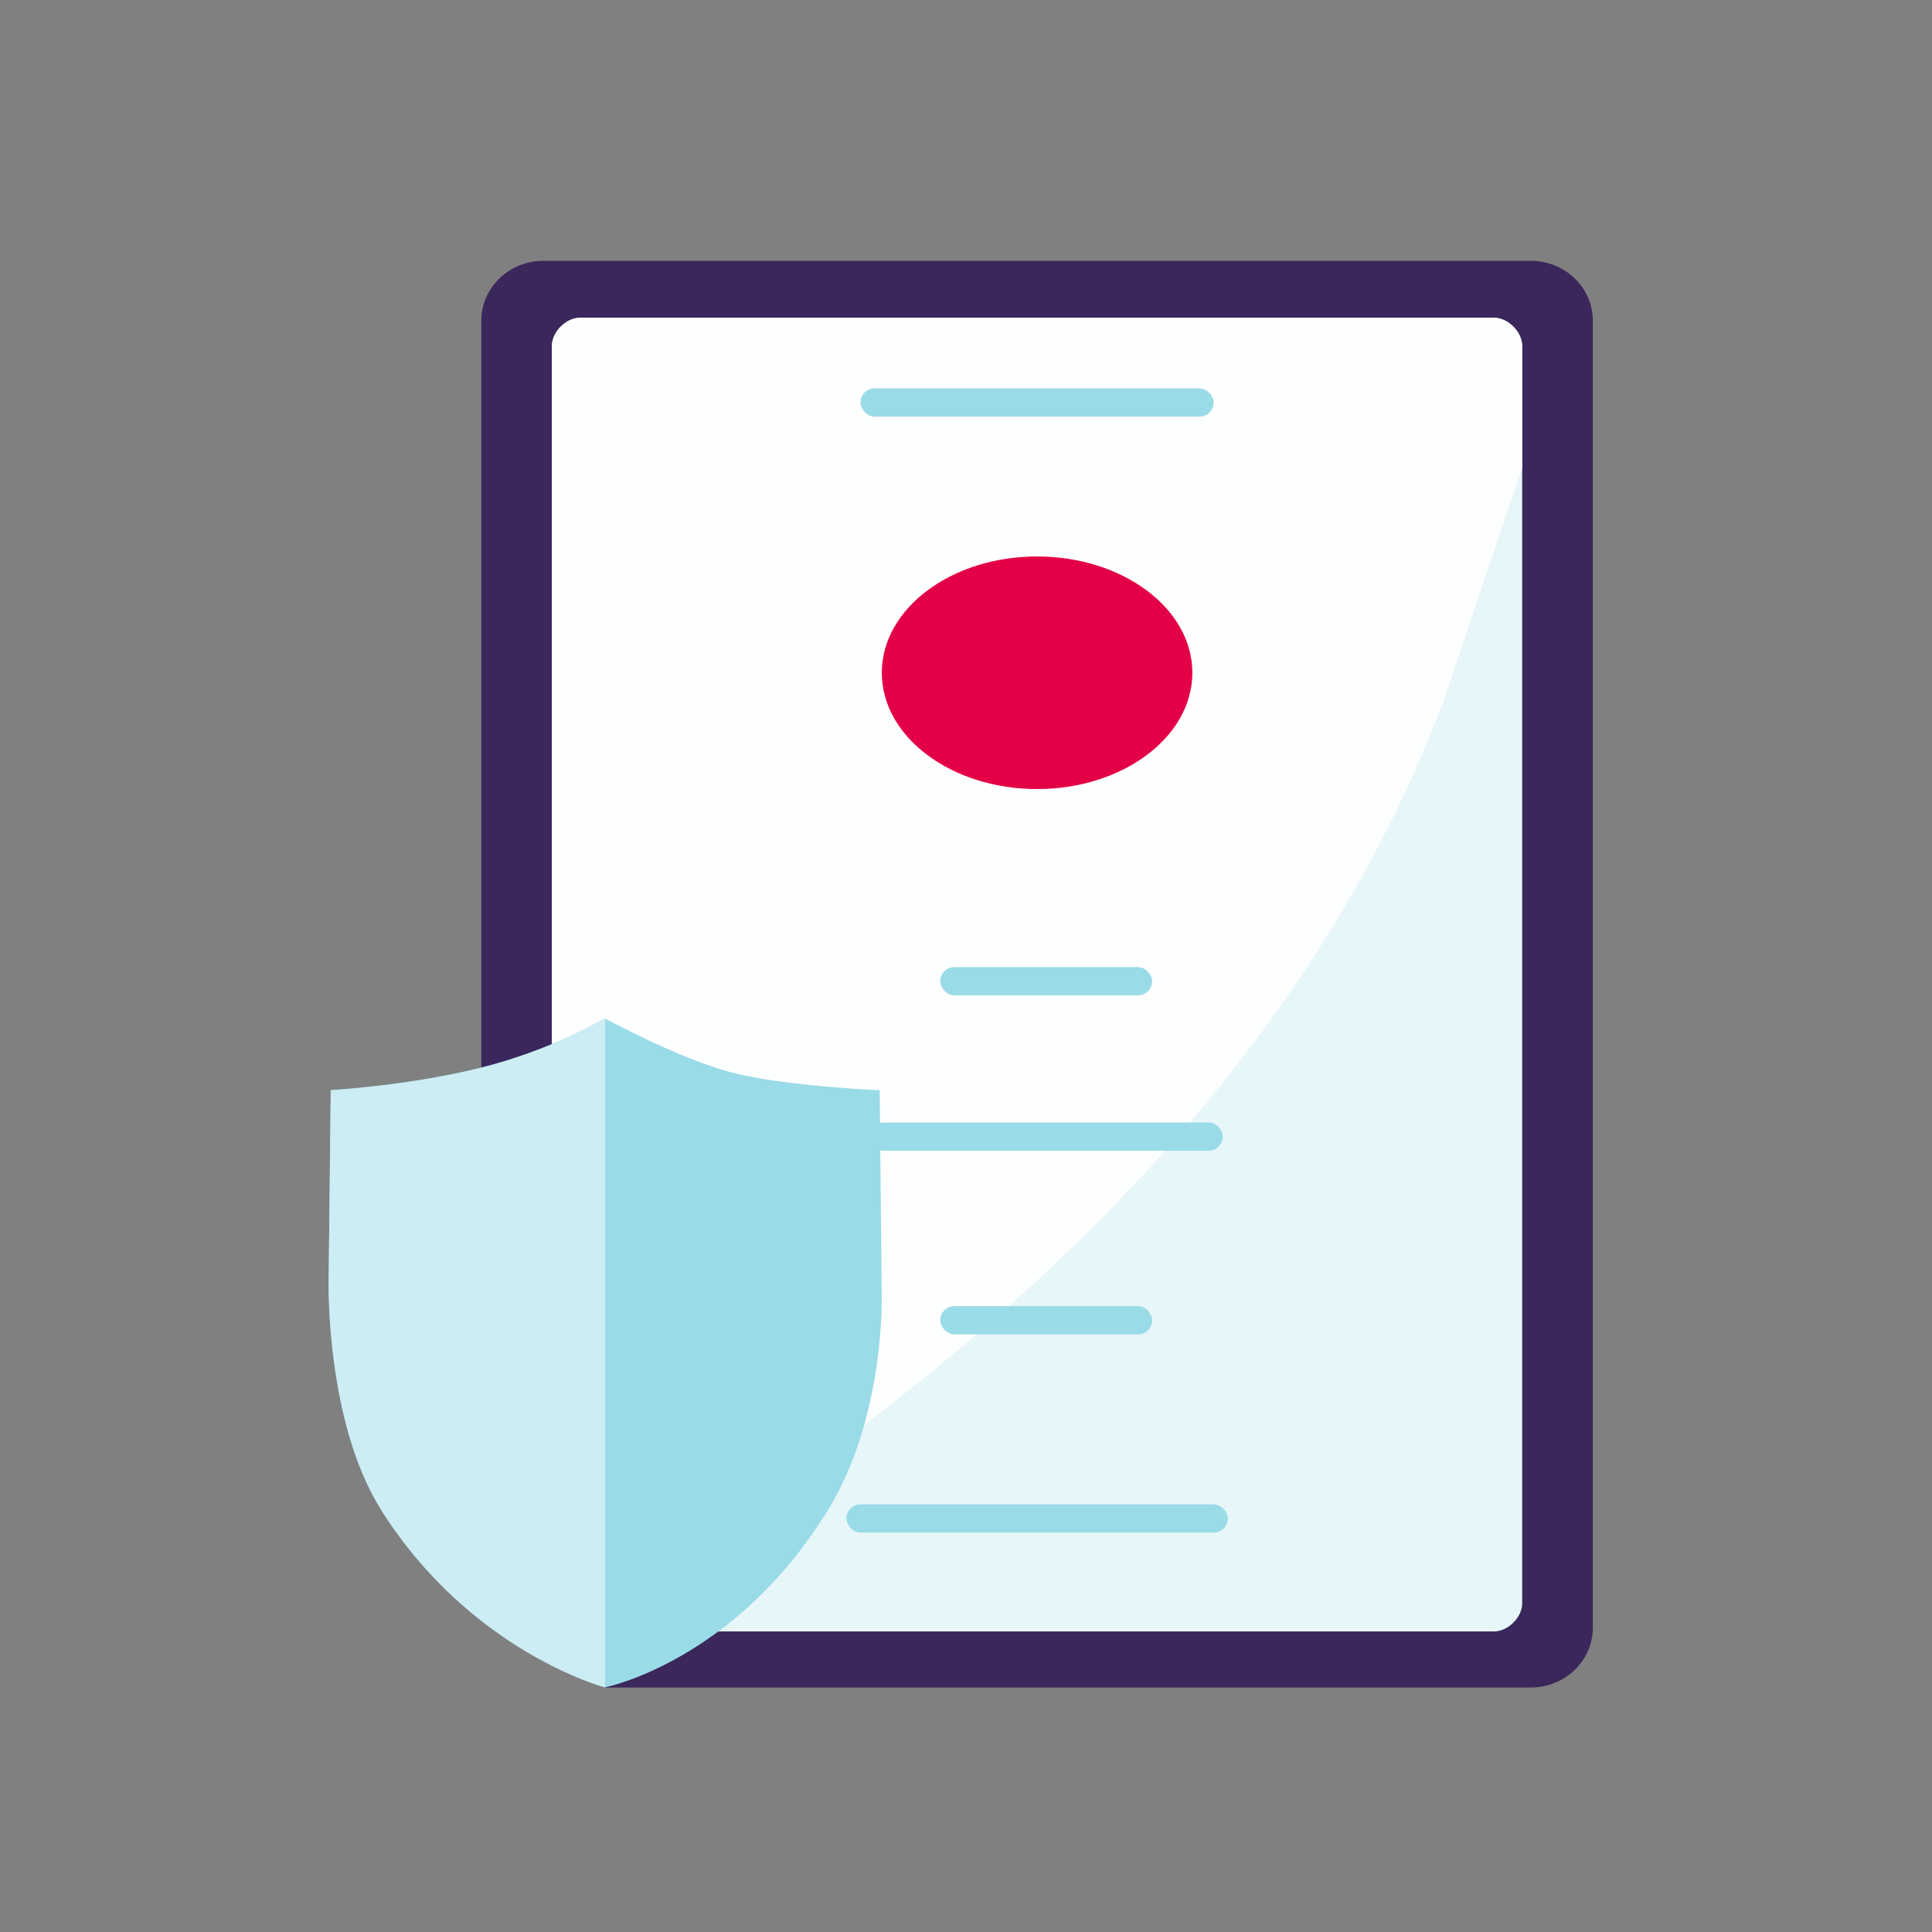
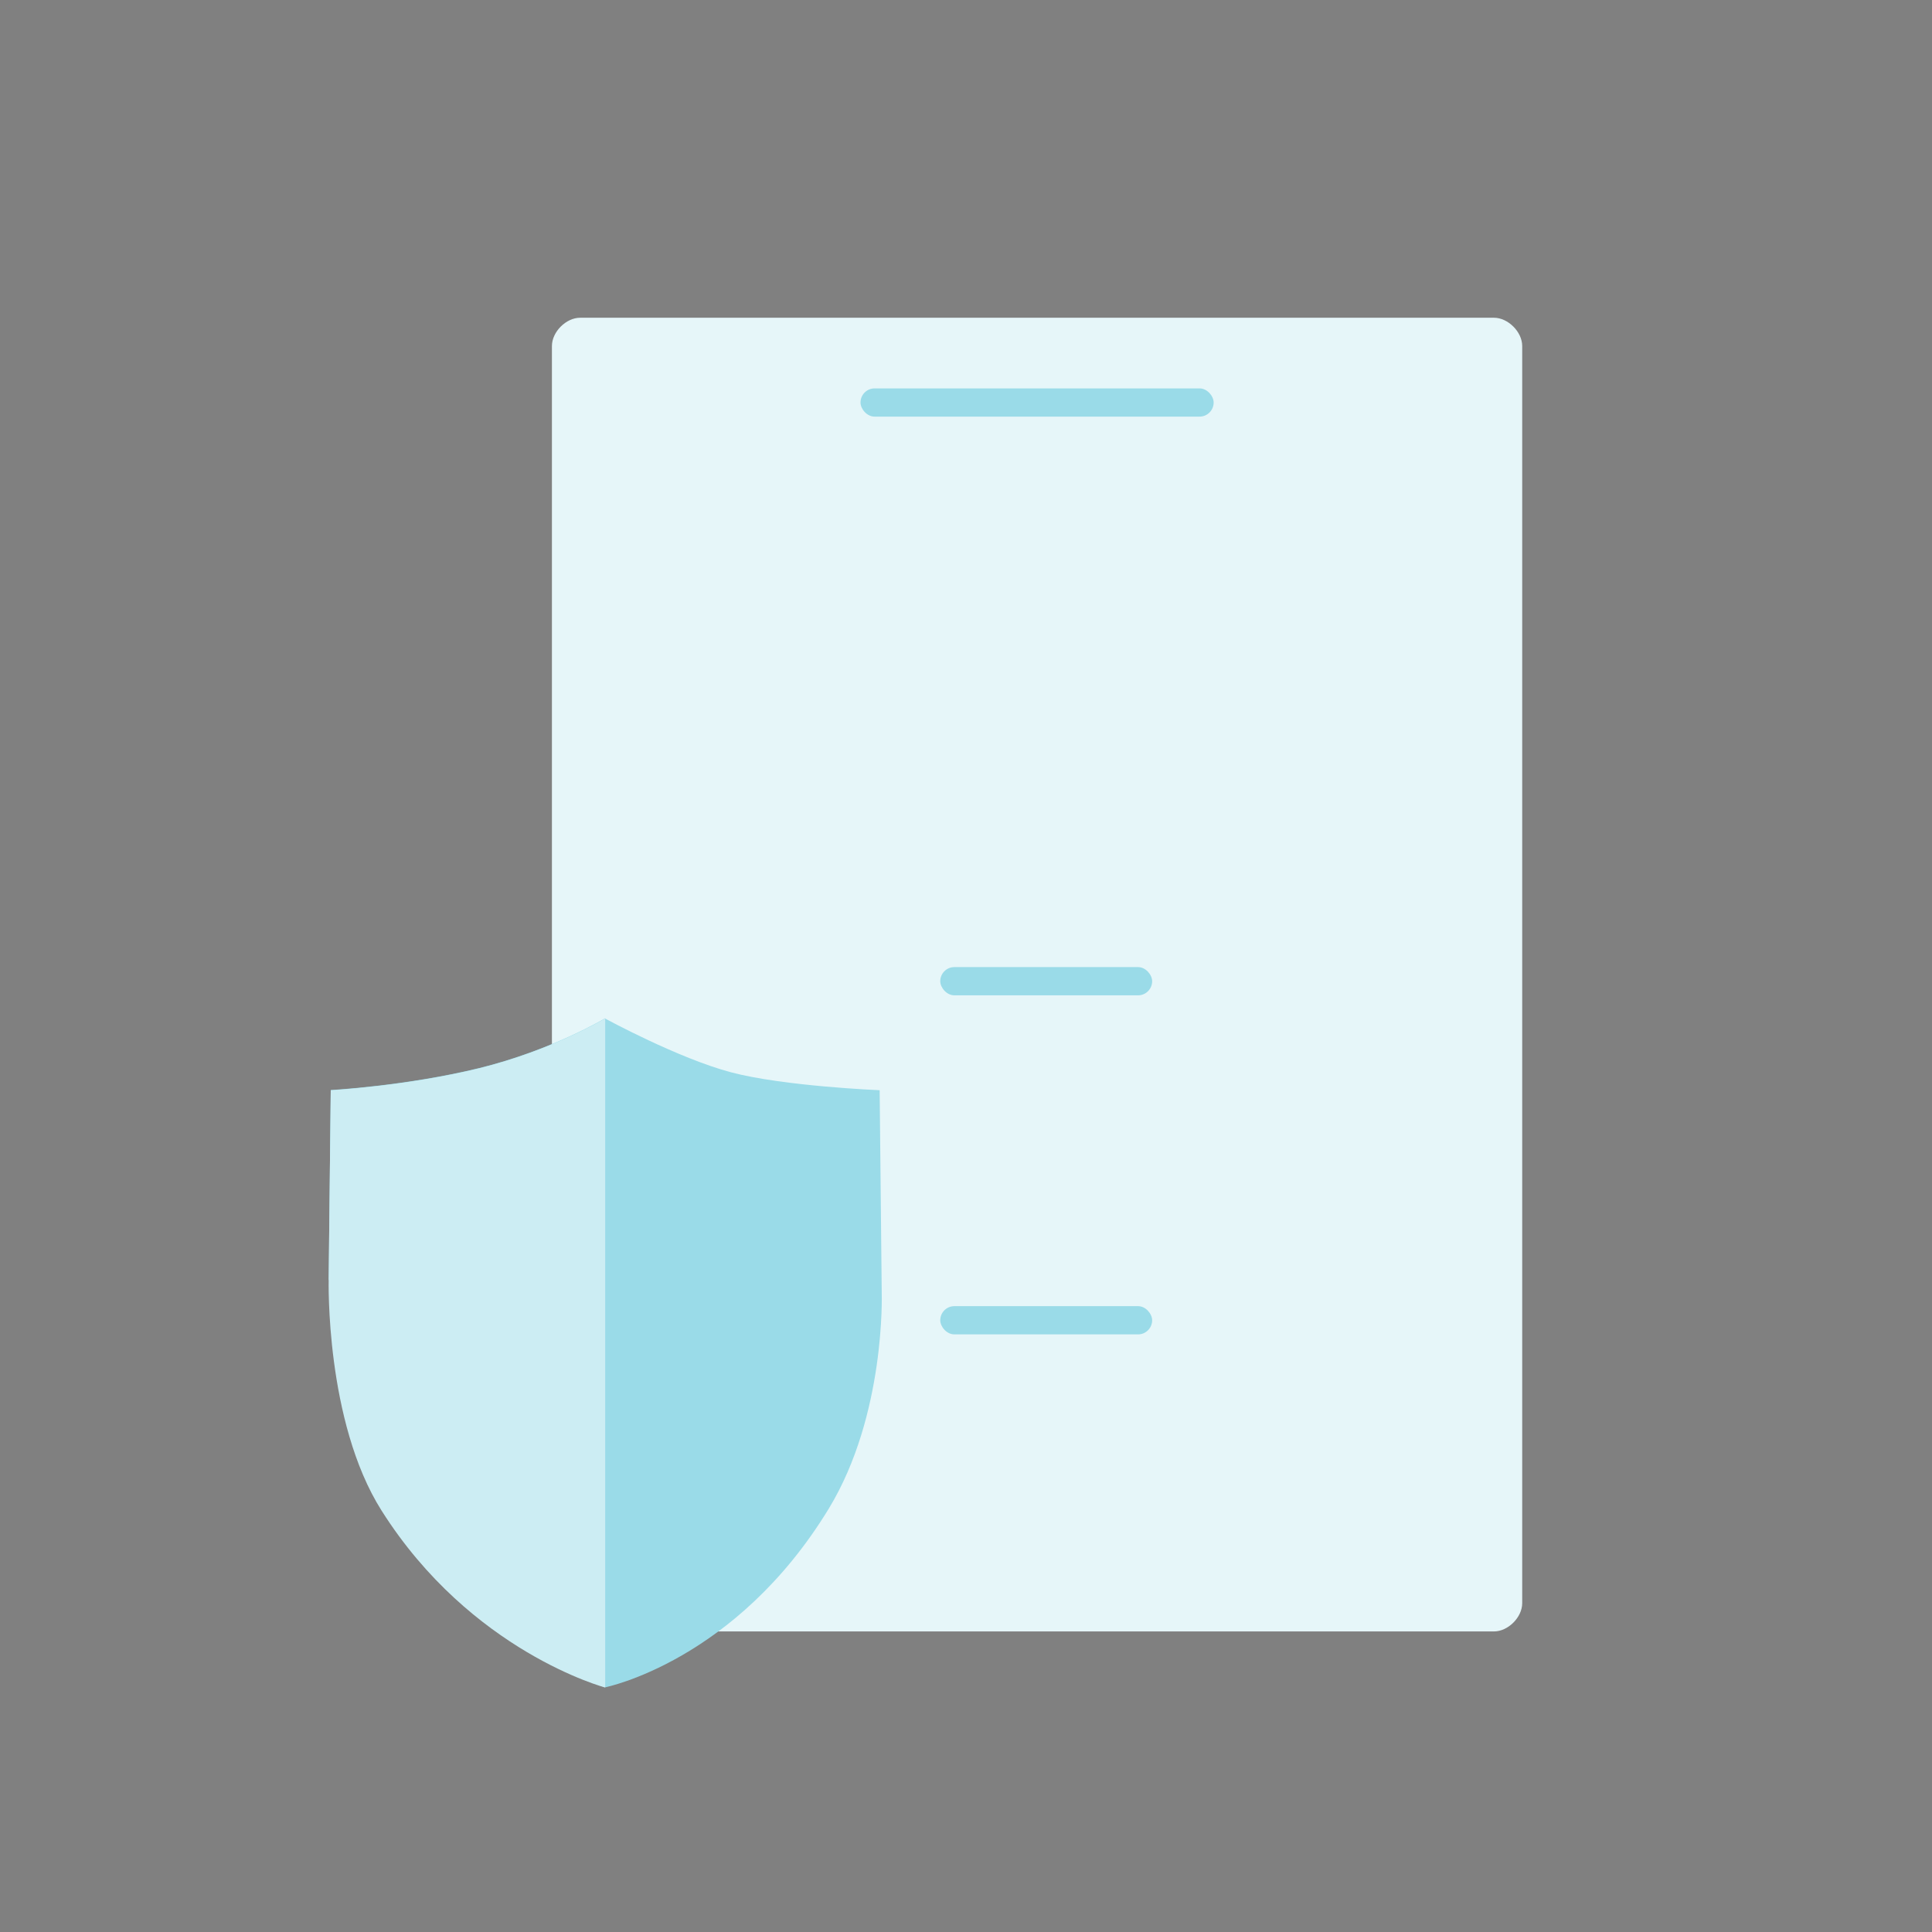
<svg xmlns="http://www.w3.org/2000/svg" width="65" height="65" viewBox="0 0 65 65" fill="none">
  <rect x="0" y="0" width="65" height="65" fill="#808080" stroke="none" />
-   <path d="M51.501 8.775H18.282C17.128 8.775 16.193 9.677 16.193 10.789V49.088C16.193 50.2 19.237 56.775 20.39 56.775H51.501C52.654 56.775 53.589 55.874 53.589 54.761V10.789C53.589 9.677 52.654 8.775 51.501 8.775Z" fill="#3B275B" />
  <path d="M50.262 10.69H19.519C19.044 10.69 18.569 11.166 18.569 11.641V53.938C18.569 54.413 19.044 54.888 19.519 54.888H50.262C50.737 54.888 51.213 54.413 51.213 53.938V11.641C51.213 11.166 50.737 10.69 50.262 10.69Z" fill="#E6F6F9" />
-   <path d="M18.567 11.641C18.567 11.165 19.042 10.69 19.517 10.691L50.26 10.69C50.735 10.69 51.211 11.166 51.211 11.641L51.211 15.744L48.51 23.745C41.964 40.835 26.106 50.103 18.567 55.211L18.567 11.641Z" fill="white" fill-opacity="0.9" />
  <rect x="31.634" y="32.537" width="7.129" height="0.95" rx="0.475" fill="#9ADBE8" />
  <rect x="28.951" y="13.067" width="11.881" height="0.95" rx="0.475" fill="#9ADBE8" />
-   <rect x="29.258" y="37.765" width="11.881" height="0.95" rx="0.475" fill="#9ADBE8" />
  <rect x="31.634" y="43.944" width="7.129" height="0.95" rx="0.475" fill="#9ADBE8" />
-   <rect x="28.476" y="50.611" width="12.832" height="0.95" rx="0.475" fill="#9ADBE8" />
-   <path d="M20.361 34.257C20.361 34.257 18.582 35.327 16.121 35.934C13.659 36.535 11.128 36.673 11.128 36.673L11.058 43.039C11.058 43.039 10.937 47.81 12.837 50.815C15.847 55.572 20.361 56.768 20.361 56.768C20.361 56.768 24.755 55.898 27.886 50.752C29.799 47.603 29.665 43.515 29.665 43.515L29.595 36.679C29.595 36.679 26.381 36.548 24.602 36.078C22.823 35.609 20.361 34.269 20.361 34.269V34.257Z" fill="#9ADBE8" />
+   <path d="M20.361 34.257C20.361 34.257 18.582 35.327 16.121 35.934C13.659 36.535 11.128 36.673 11.128 36.673L11.058 43.039C15.847 55.572 20.361 56.768 20.361 56.768C20.361 56.768 24.755 55.898 27.886 50.752C29.799 47.603 29.665 43.515 29.665 43.515L29.595 36.679C29.595 36.679 26.381 36.548 24.602 36.078C22.823 35.609 20.361 34.269 20.361 34.269V34.257Z" fill="#9ADBE8" />
  <path d="M20.361 34.264C20.361 34.264 18.582 35.334 16.121 35.942C13.659 36.543 11.128 36.68 11.128 36.68L11.058 43.047C11.058 43.047 10.937 47.817 12.837 50.822C15.847 55.58 20.361 56.775 20.361 56.775V34.264Z" fill="#CCEDF3" />
-   <path d="M34.891 26.547C37.776 26.547 40.115 24.795 40.115 22.634C40.115 20.474 37.776 18.722 34.891 18.722C32.006 18.722 29.668 20.474 29.668 22.634C29.668 24.795 32.006 26.547 34.891 26.547Z" fill="#E40046" />
</svg>